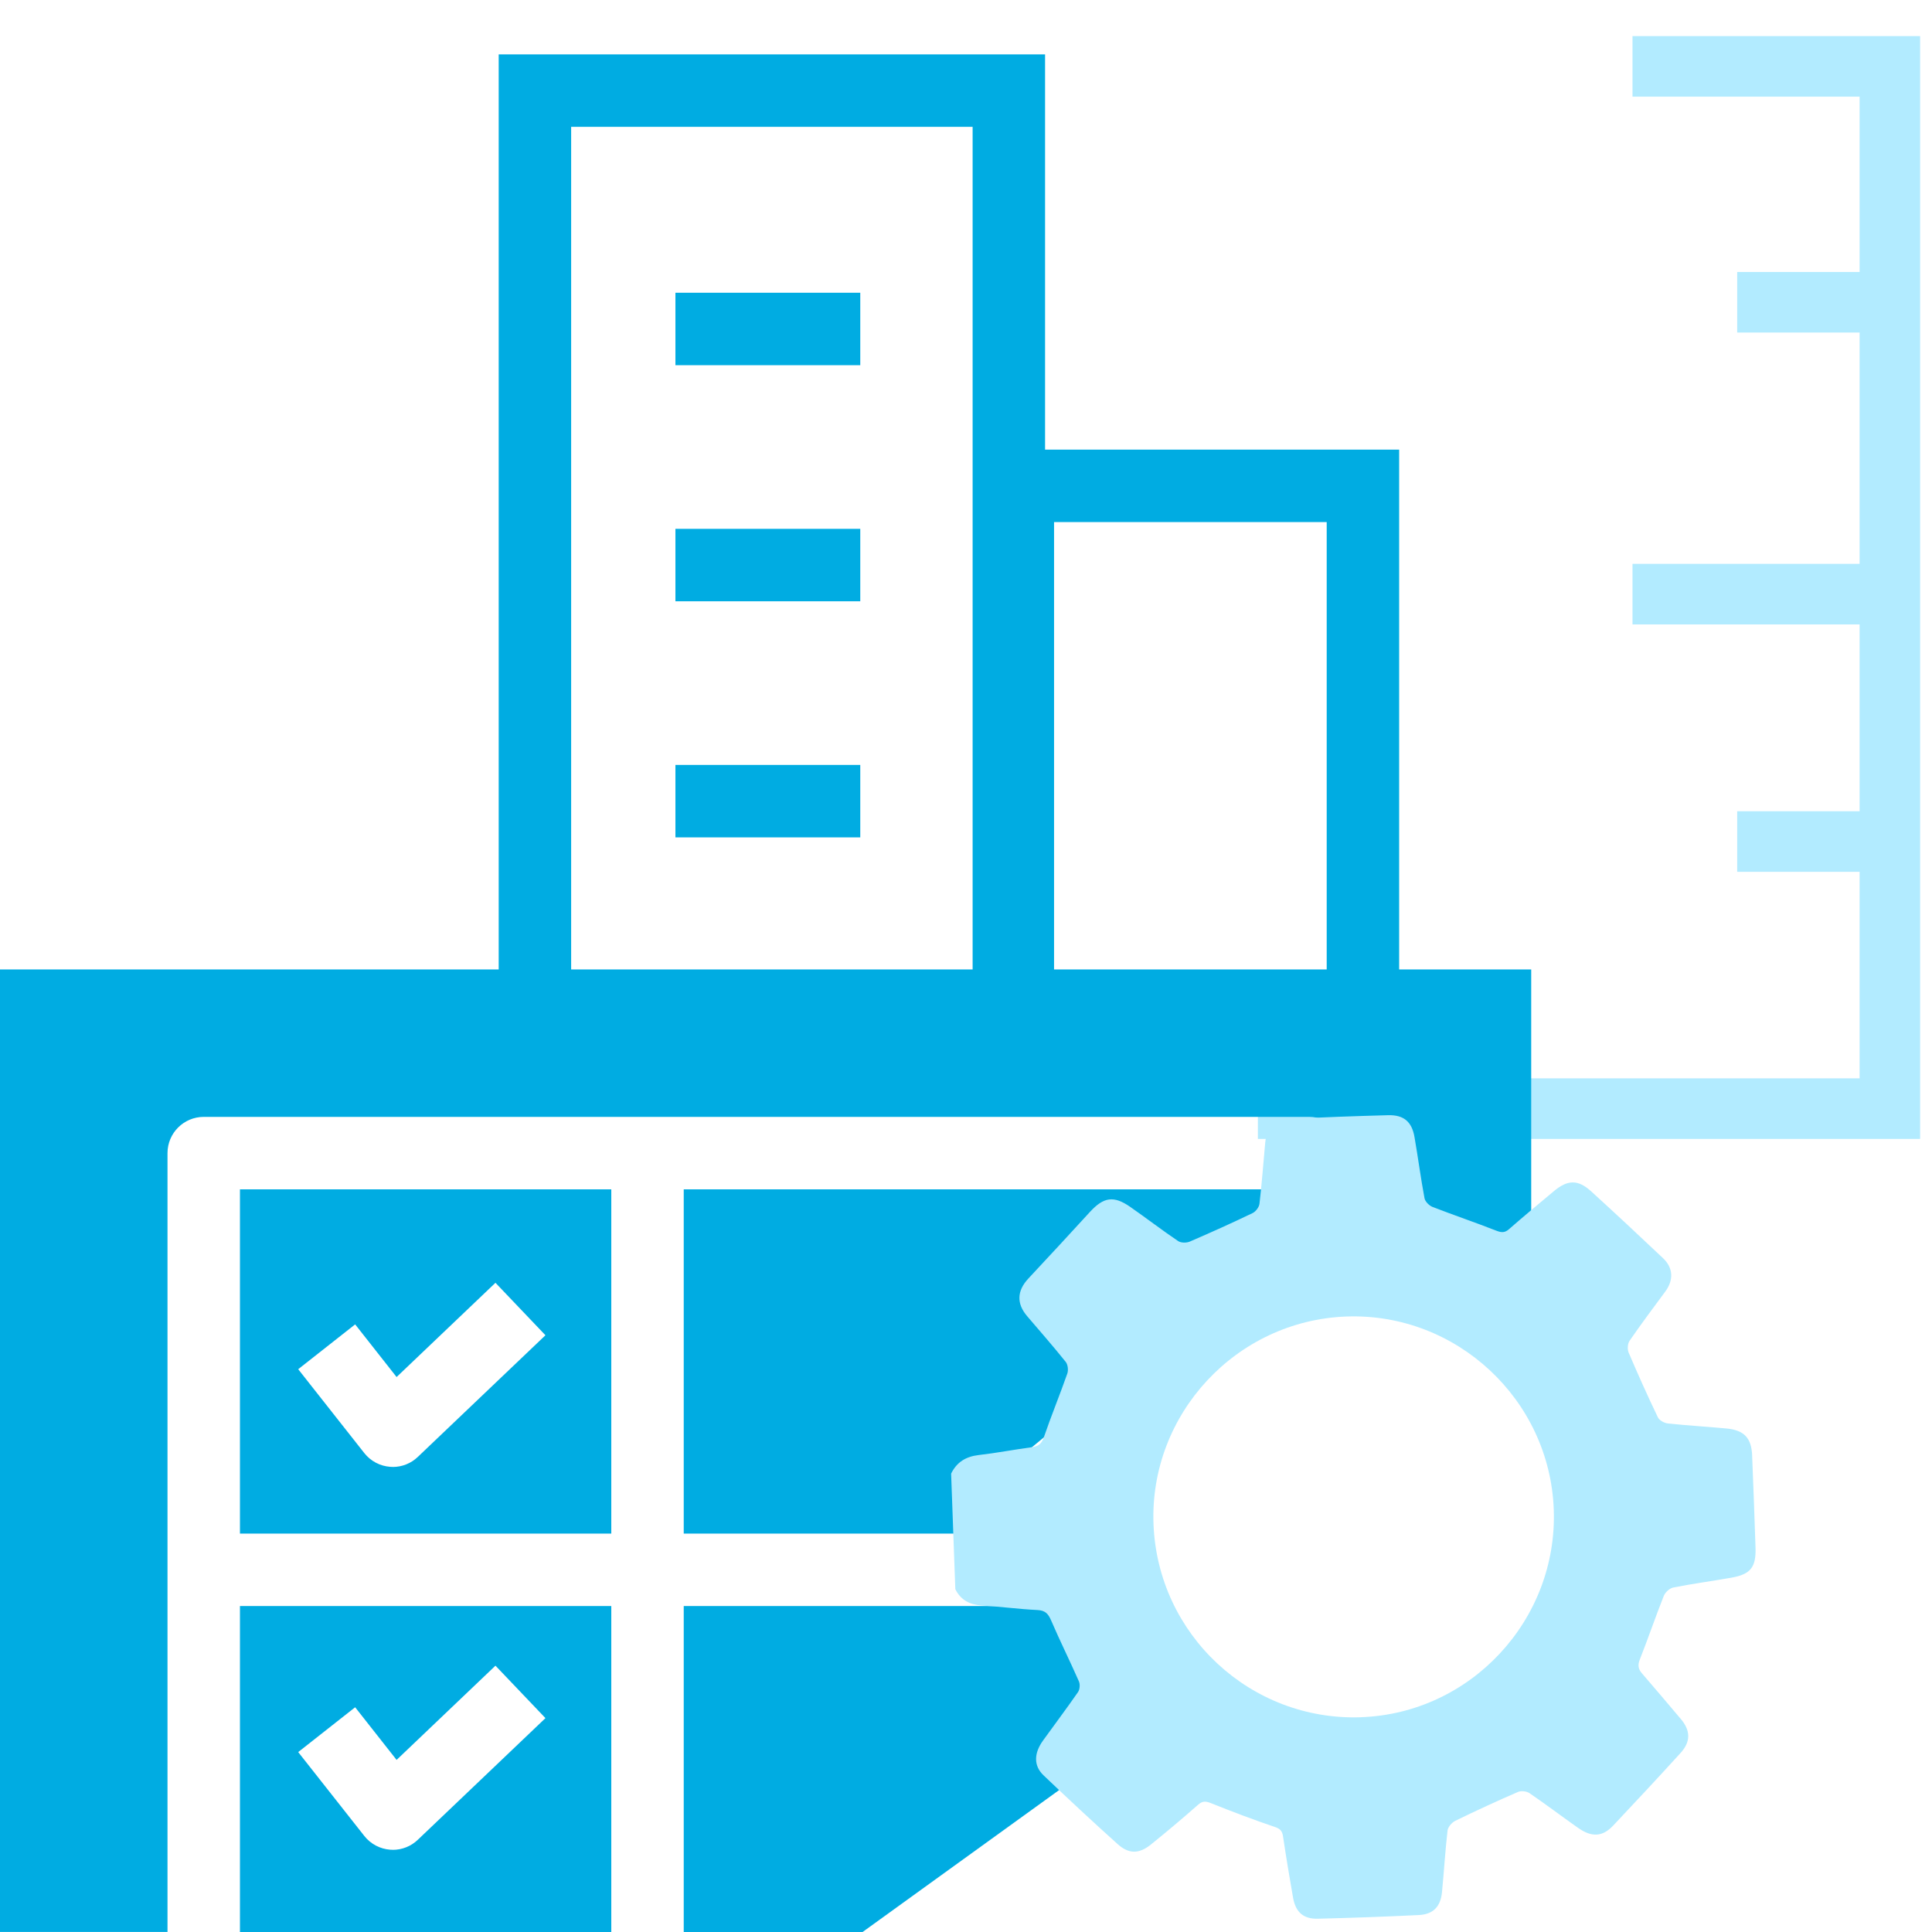
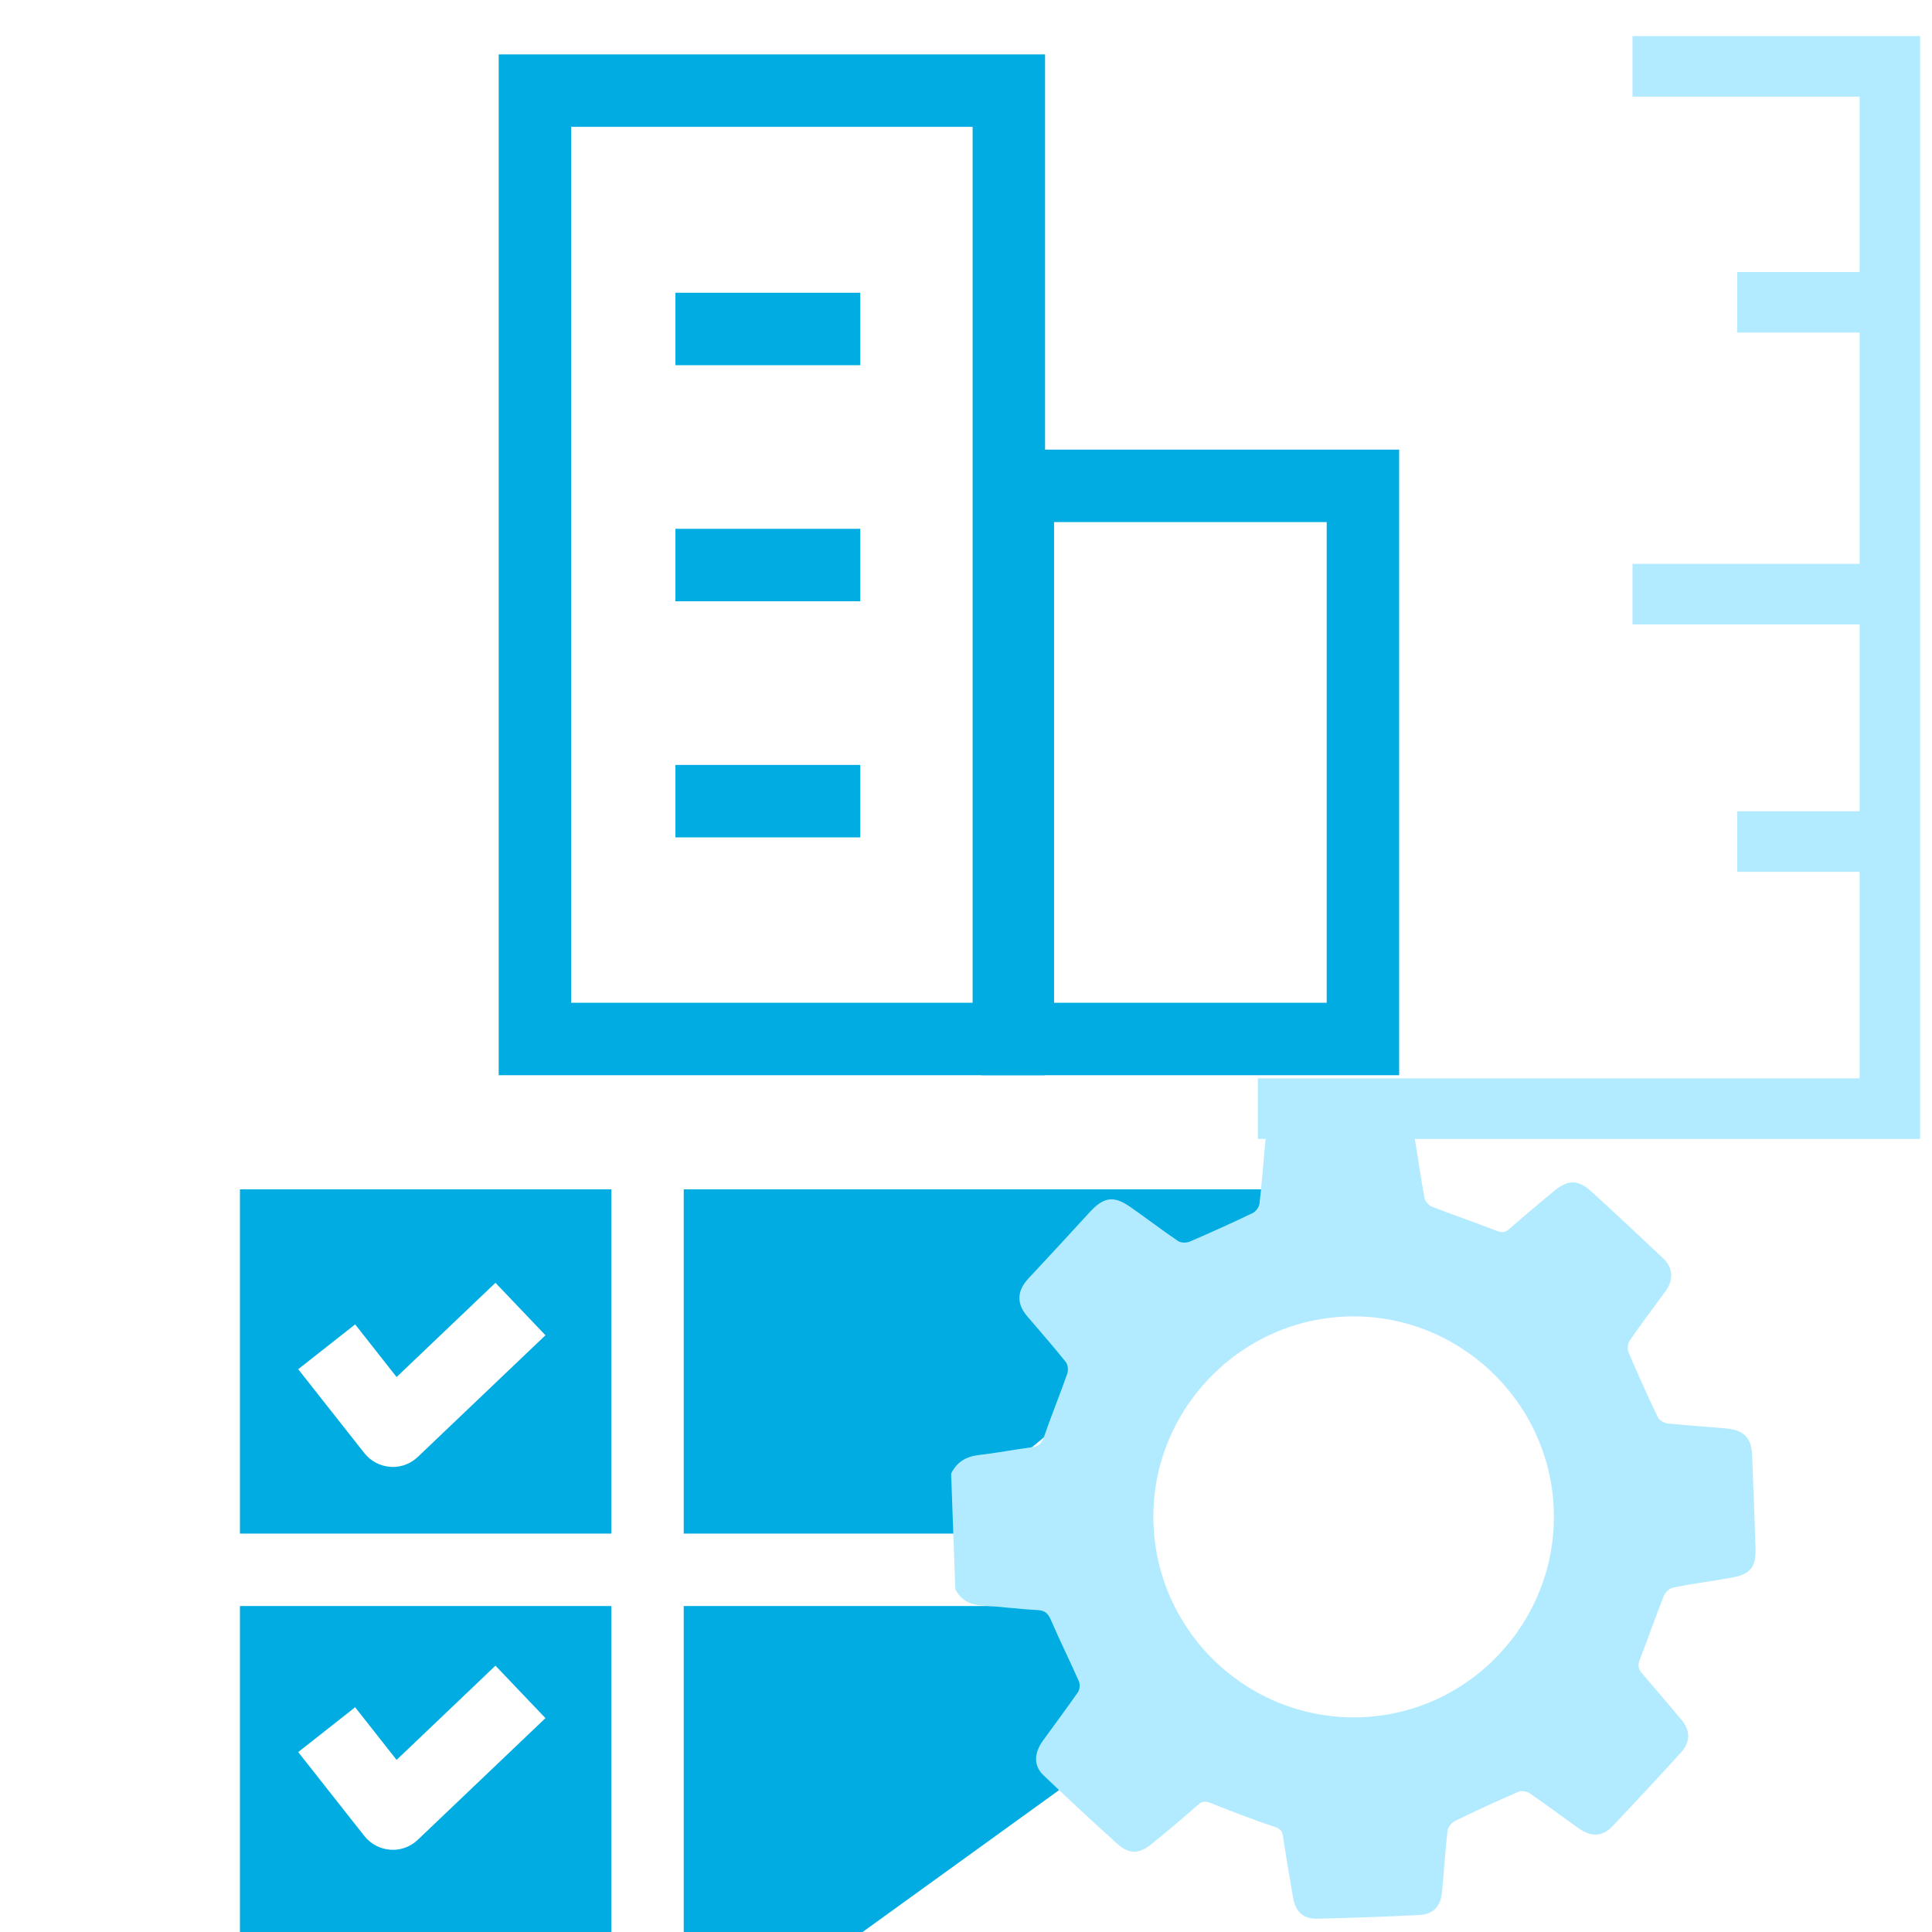
<svg xmlns="http://www.w3.org/2000/svg" id="_Слой_1" version="1.1" viewBox="0 0 40 40">
  <defs>
    <style>
      .st0 {
        fill: #b2ebff;
      }

      .st1 {
        fill: none;
        stroke: #00ace2;
        stroke-miterlimit: 10;
        stroke-width: 1.5px;
      }

      .st2 {
        fill: #00ace2;
      }
    </style>
  </defs>
  <g>
    <path class="st2" d="M20.137,2.626v18.135h-8.312V2.626h8.312M21.637,1.126h-11.312v21.135h11.312V1.126h0Z" />
    <path class="st2" d="M27.468,10.809v9.952h-5.645v-9.952h5.645M28.968,9.309h-8.645v12.952h8.645v-12.952h0Z" />
    <line class="st1" x1="13.984" y1="6.811" x2="17.811" y2="6.811" />
    <line class="st1" x1="13.984" y1="11.699" x2="17.811" y2="11.699" />
    <line class="st1" x1="13.984" y1="16.587" x2="17.811" y2="16.587" />
  </g>
  <g>
    <polygon class="st0" points="39.754 23.58 26.043 23.58 26.043 22.326 38.501 22.326 38.501 2.001 33.799 2.001 33.799 .747 39.754 .747 39.754 23.58" />
    <rect class="st0" x="33.799" y="11.674" width="5.329" height="1.254" />
    <rect class="st0" x="35.967" y="5.631" width="3.161" height="1.254" />
    <rect class="st0" x="35.967" y="16.796" width="3.161" height="1.254" />
  </g>
  <g>
    <g>
      <path class="st2" d="M12.656,33.251h-7.688v6.749h7.688v-6.749ZM8.132,38.298c-.018,0-.036-.001-.053-.002-.21-.015-.405-.118-.536-.284l-1.369-1.737,1.179-.928.858,1.09,2.047-1.951,1.035,1.086-2.644,2.52c-.14.134-.326.207-.518.207Z" />
      <path class="st2" d="M4.968,24.624v7.127h7.688v-7.127h-7.688ZM8.132,30.371c-.018,0-.036-.001-.053-.002-.21-.015-.405-.118-.536-.284l-1.369-1.737,1.179-.928.858,1.09,2.047-1.951,1.035,1.086-2.644,2.52c-.14.134-.326.207-.518.207Z" />
-       <path class="st2" d="M3.468,23.874c0-.414.336-.75.75-.75h22.887c.414,0,.75.336.75.75v3.015l2.895-.33.952.7v-7.188H0v19.928h3.468v-16.126Z" />
      <polygon class="st2" points="22.65 33.251 14.156 33.251 14.156 40 17.859 40 23.654 35.815 22.65 33.251" />
      <polygon class="st2" points="21.363 29.965 24.645 27.255 26.355 27.06 26.355 24.624 14.156 24.624 14.156 31.751 22.062 31.751 21.363 29.965" />
    </g>
    <path class="st0" d="M36.277,30.139c-.015-.368-.165-.529-.534-.564-.404-.038-.81-.061-1.213-.104-.074-.008-.176-.065-.206-.128-.212-.442-.413-.889-.605-1.34-.029-.068-.021-.185.02-.244.238-.346.49-.682.739-1.019.175-.237.166-.49-.047-.691-.492-.465-.986-.927-1.486-1.382-.274-.25-.488-.245-.774-.005-.311.26-.623.519-.928.786-.09.079-.158.073-.266.031-.436-.171-.881-.321-1.318-.491-.07-.027-.153-.111-.166-.18-.079-.42-.134-.844-.207-1.265-.055-.319-.222-.462-.545-.454-.677.018-1.353.043-2.03.074-.337.016-.485.168-.517.505-.039.419-.069.838-.118,1.255-.008.07-.078.162-.143.193-.429.206-.863.402-1.3.59-.068.029-.183.028-.241-.011-.336-.227-.658-.475-.991-.707-.343-.239-.551-.206-.836.105-.423.461-.847.922-1.275,1.379-.236.253-.247.518-.023.779.268.314.54.624.798.946.044.055.057.171.033.24-.155.442-.334.876-.486,1.319-.047.138-.115.189-.25.207-.367.049-.731.12-1.099.162-.265.031-.455.146-.571.385.029.798.058,1.596.087,2.393.114.227.301.322.551.337.384.024.766.075,1.15.094.163.008.224.079.284.219.182.424.389.837.574,1.259.027.061.018.167-.019.221-.235.339-.484.669-.725,1.004-.189.262-.196.521.01.718.504.482,1.015.957,1.533,1.423.234.211.444.209.691.011.333-.268.659-.544.98-.826.091-.08.159-.072.265-.03.435.174.874.341,1.318.491.116.039.156.084.173.198.063.423.133.845.207,1.266.053.3.213.444.511.437.698-.017,1.396-.042,2.094-.076.298-.015.45-.175.479-.474.041-.425.066-.852.115-1.276.009-.074.09-.167.162-.202.428-.209.86-.408,1.297-.597.065-.028.178-.015.237.025.34.232.669.482,1.006.719.283.199.506.187.725-.045.469-.497.935-.998,1.396-1.504.215-.236.21-.466.005-.707-.267-.315-.533-.631-.803-.943-.079-.091-.09-.171-.044-.288.172-.436.323-.88.496-1.316.029-.074.121-.158.196-.173.398-.079.801-.133,1.2-.203.401-.07.517-.216.503-.627-.021-.634-.044-1.268-.07-1.902ZM28.176,35.554c-2.286.078-4.207-1.711-4.294-3.999-.086-2.278,1.715-4.215,3.994-4.298,2.277-.082,4.211,1.718,4.293,3.998.082,2.282-1.719,4.22-3.994,4.298Z" />
  </g>
</svg>